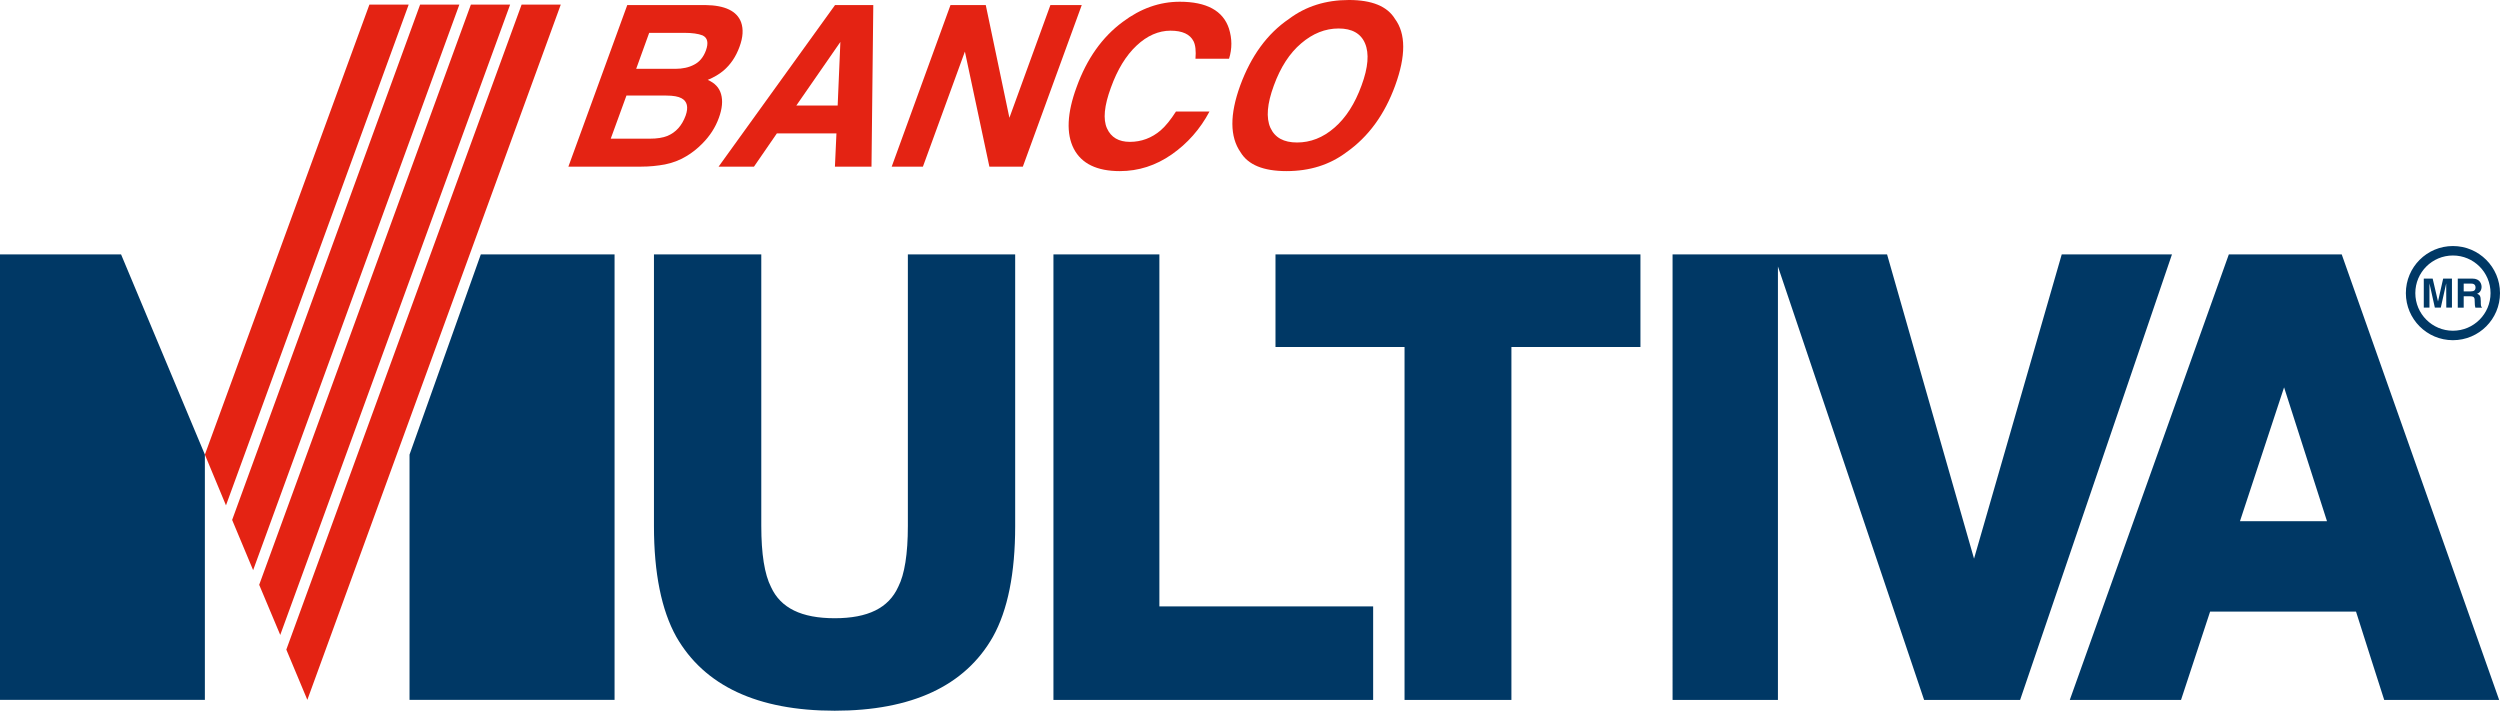
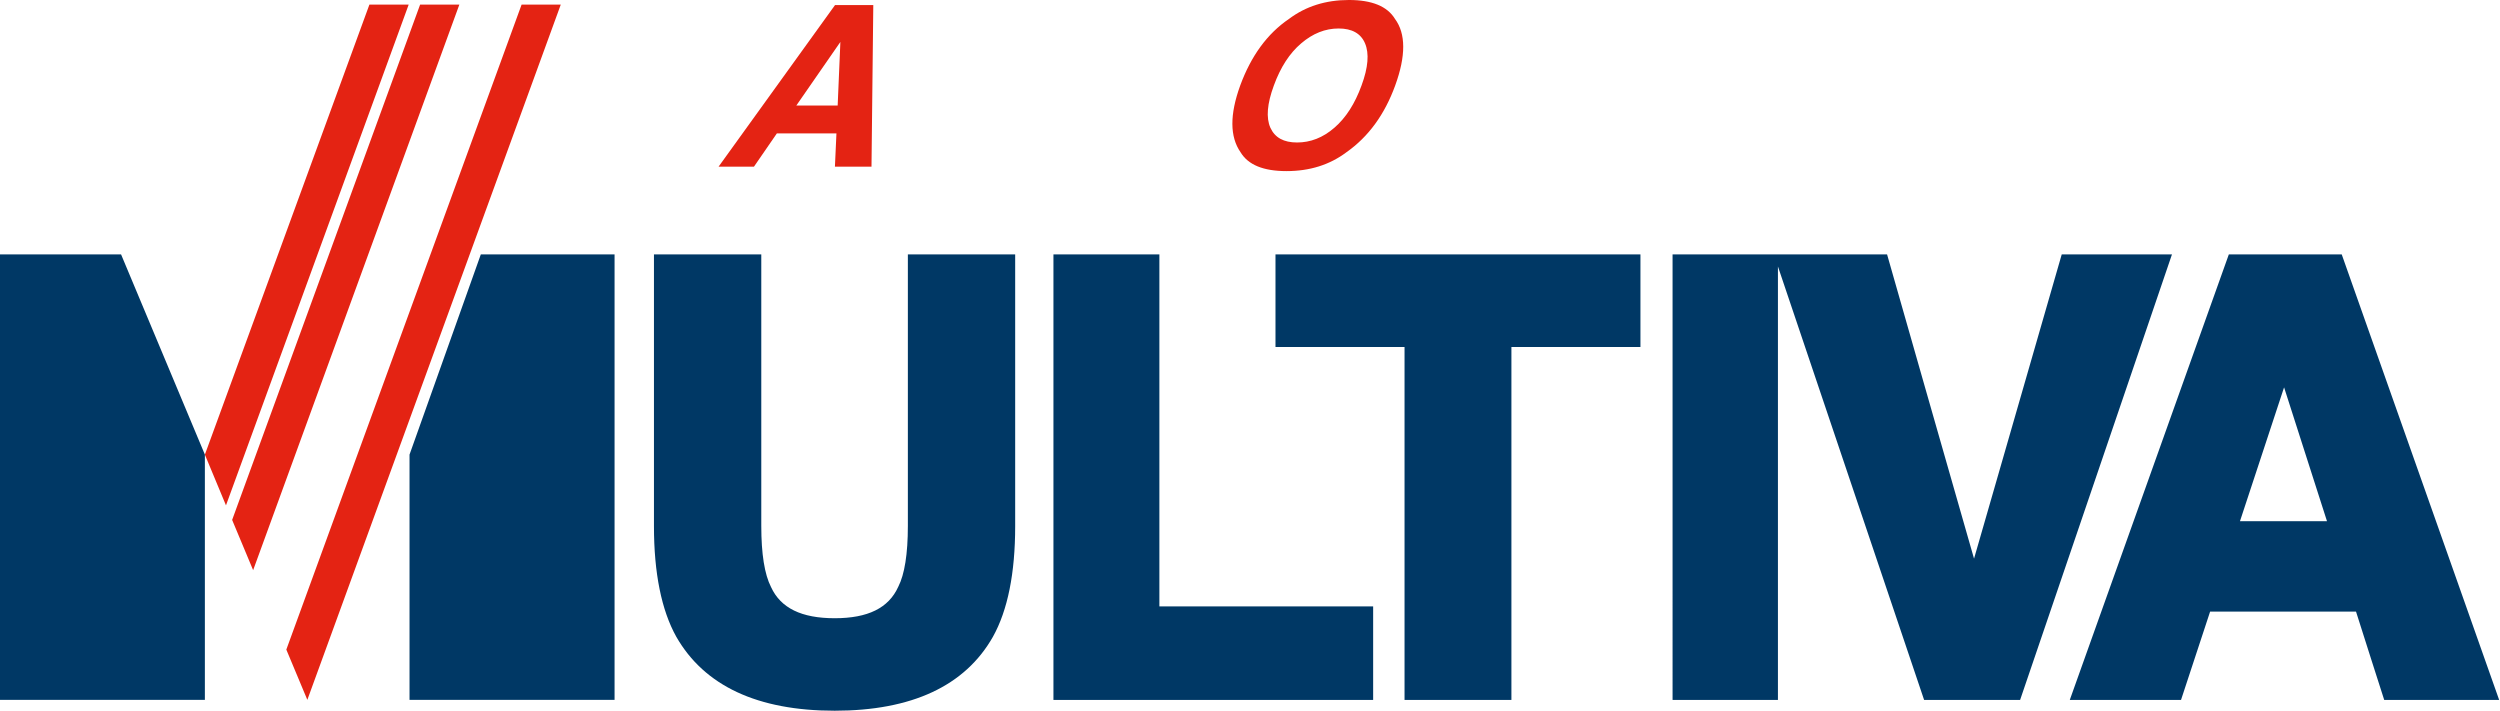
<svg xmlns="http://www.w3.org/2000/svg" id="Capa_2" data-name="Capa 2" viewBox="0 0 3645.84 1036.45">
  <defs>
    <style>
      .cls-1 {
        fill: #e42313;
      }

      .cls-2 {
        fill: #003865;
        fill-rule: evenodd;
      }
    </style>
  </defs>
  <g id="Capa_1-2" data-name="Capa 1">
    <g>
-       <path class="cls-2" d="M3522.35,427.46c0-30.31,24.54-54.86,54.84-54.86s54.86,24.54,54.86,54.86-24.54,54.86-54.86,54.86-54.84-24.58-54.84-54.86ZM3508.56,427.46c0-37.93,30.73-68.66,68.63-68.66s68.65,30.73,68.65,68.66-30.73,68.66-68.65,68.66-68.63-30.75-68.63-68.66ZM3575.76,406.27h-12.8l-7.53,33.4-7.8-33.4h-12.94v42.36h8.28v-35.4l7.86,35.4h8.66l7.9-35.4.13,35.4h8.25v-42.36ZM3584.26,448.64h8.64v-16.57h9.15c6.57,0,6.92,2.22,6.92,8.01,0,4.36.35,6.55.93,8.56h9.82c-1.9-1.83-1.9-3.36-1.9-9.55,0-7.93-1.9-9.22-5.38-10.74,4.21-1.42,6.53-5.44,6.53-10.09,0-3.66-2.04-11.98-13.31-11.98h-21.4v42.36ZM3592.9,424.91v-11.32h11.03c5.24,0,6.22,3.3,6.22,5.54,0,4.2-2.24,5.78-6.86,5.78h-10.39Z" />
      <g>
        <g>
          <polygon class="cls-1" points="329.55 736.99 596.01 6.68 538.73 6.68 298.77 662.97 329.55 736.99" />
          <polygon class="cls-1" points="369.15 831.51 669.9 6.68 612.68 6.68 338.54 758.22 369.15 831.51" />
-           <polygon class="cls-1" points="408.69 925.95 743.95 6.68 686.71 6.68 377.99 852.84 408.69 925.95" />
          <polygon class="cls-1" points="448.2 1020.62 817.8 6.68 760.68 6.68 417.55 947.33 448.2 1020.62" />
        </g>
        <g>
-           <path class="cls-1" d="M1080.76,32.42c3.57,10.07,2.84,22-2.35,35.97-5.25,14.38-13.09,25.96-23.54,34.77-5.91,4.97-13.41,9.47-22.76,13.37,10.36,4.48,16.85,11.32,19.46,20.81,2.73,9.48,1.71,20.98-3.19,34.44-5.09,14.15-13.2,26.56-24.11,37.56-7.32,7.44-15.1,13.62-23.63,18.62-9.55,5.76-19.86,9.63-30.97,11.85-10.93,2.03-22.57,3.2-34.52,3.2h-106.25L914.77,7.37h113.9c28.66.34,46.02,8.79,52.09,25.05ZM913.57,139.36l-22.9,62.87h57.27c10.23,0,18.8-1.35,25.47-4.05,12.42-5.27,21.06-14.91,26.48-29.55,4.33-12.33,2.37-20.89-6.01-25.36-4.62-2.53-12-3.9-22.16-3.9h-58.14ZM946.73,47.89l-18.96,52.47h57.38c10.15,0,19.38-1.95,27-6.01,7.79-3.89,13.62-10.75,17.33-20.8,3.99-11.16,2.46-18.44-4.92-21.94-6.26-2.46-15.16-3.71-26.37-3.71h-51.46Z" />
          <path class="cls-1" d="M1217.76,7.37h55.79l-2.62,235.64h-53.33l2.21-48.49h-86.86l-33.4,48.49h-51.6L1217.76,7.37ZM1161.3,153.91h60.3l3.95-92.74-64.25,92.74Z" />
-           <path class="cls-1" d="M1386.14,7.37h51.43l34.48,164.41,59.8-164.41h45.71l-85.9,235.64h-48.81l-35.71-167.8-61.21,167.8h-45.52L1386.14,7.37Z" />
-           <path class="cls-1" d="M1637.36,31.9c26.09-19.56,53.66-29.36,83.12-29.36,39.13,0,63.18,13.11,71.74,39.09,4.62,14.64,4.75,29.28.15,43.99h-48.96c.93-11.31,0-19.88-2.8-25.46-5.18-10.24-16.26-15.42-33.6-15.42s-34.09,7.21-49.5,21.75c-15.39,14.4-27.94,34.89-37.46,61.35-9.73,26.44-11.64,46.21-5.69,59.33,5.93,13.18,17.09,19.71,33.5,19.71s31.83-5.59,44.94-16.91c7.02-6.1,14.38-15.17,22.16-27.34h48.89c-13.6,25.64-32.12,46.62-55.21,62.68-23.11,16.1-48.37,24.22-75.51,24.22-33.42,0-55.82-10.85-67.16-32.59-11.25-21.92-9.92-51.86,4.05-89.86,14.89-41.36,37.41-73.11,67.35-95.18Z" />
          <path class="cls-1" d="M1963.57,222.02c-24.47,18.37-53.54,27.51-87.4,27.51s-55.95-9.14-67.04-27.51c-15.71-22.59-15.88-54.9-.5-97.29,15.83-43.08,39.44-75.66,71.25-97.22,24.39-18.29,53.57-27.52,87.26-27.52s56.01,9.23,67.16,27.52c16.03,21.56,16.03,54.14.35,97.22-15.42,42.39-39,74.7-71.08,97.29ZM1946.03,186.24c16.74-14.47,29.86-34.96,39.52-61.51,9.83-26.49,11.32-46.88,5.16-61.42-6.1-14.5-19.05-21.76-38.57-21.76s-37.74,7.26-54.65,21.76c-16.85,14.29-30.13,34.86-39.79,61.42-9.82,26.55-11.51,47.05-5.08,61.51,6.61,14.54,19.49,21.56,38.93,21.56s37.83-7.02,54.47-21.56Z" />
        </g>
        <path class="cls-2" d="M3266.62,760.1l64.33-195.2,62.59,195.2h-126.91ZM3415.04,371.04h-164.67l-231.92,649.67h162.22l42.41-128.79h212.78c4.49,14.57,41.11,128.79,41.11,128.79h167.63l-229.57-649.67ZM176.58,371.04H0v649.59h298.77v-357.66l-122.2-291.93ZM701.18,371.04l-103.95,291.93v357.66h299.01V371.04h-195.06ZM1323.97,371.04v395.91c0,40.9-4.77,70.68-13.98,88.7-14.06,31.13-44.35,45.93-92.74,45.93s-78.76-14.8-92.81-45.43c-9.48-18.52-14.23-48.3-14.23-89.2v-395.91h-156.52v396.35c0,68.28,10.98,122.52,32.54,161.17,40.93,71.62,118.49,107.9,231.02,107.9s190.22-36.28,230.75-107.78c21.65-38.77,32.47-93,32.47-161.29v-396.35h-156.5ZM1536.27,371.04v649.67h466.24v-136.39h-311.74V371.04h-154.5ZM1860.09,371.04v134.97h188.2v514.7h155.86V506.01h188.17v-134.97h-532.24ZM2439.15,371.04h312.84s107.34,376.19,126.81,443.66l127.88-443.66h160.76l-221.44,649.67h-140.02l-213.17-632.11v632.11h-153.65V371.04Z" />
      </g>
    </g>
  </g>
</svg>